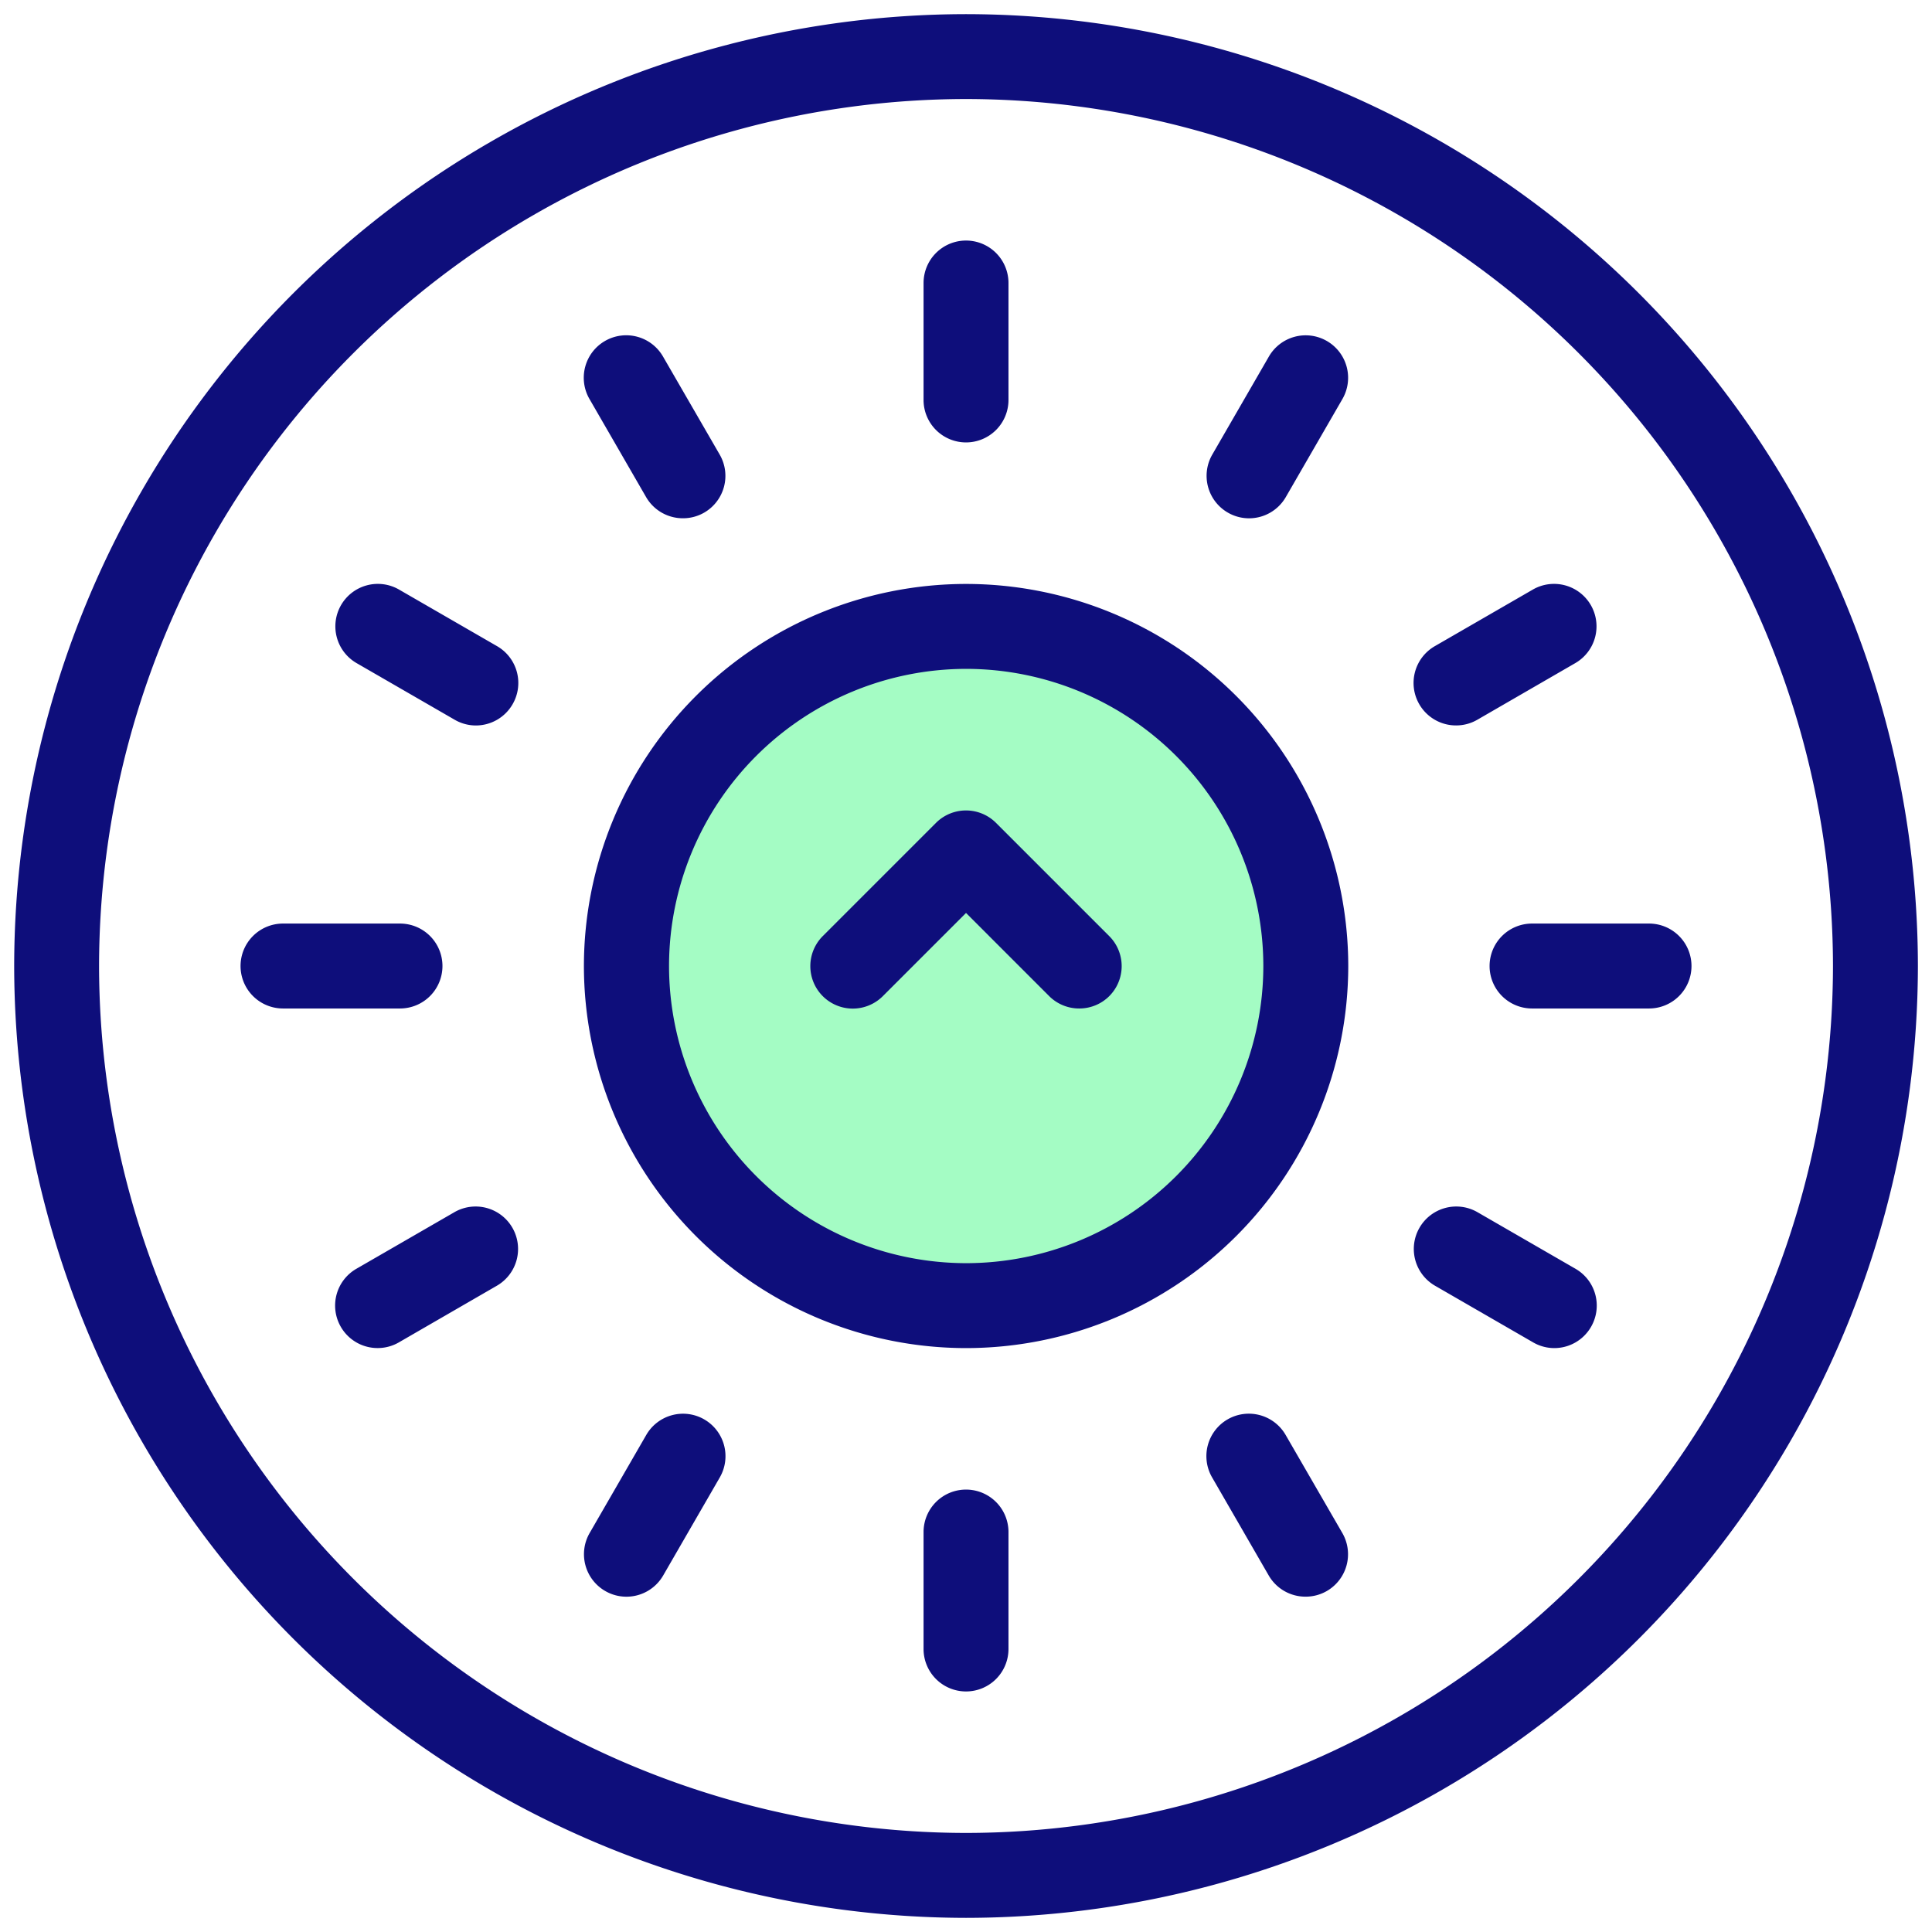
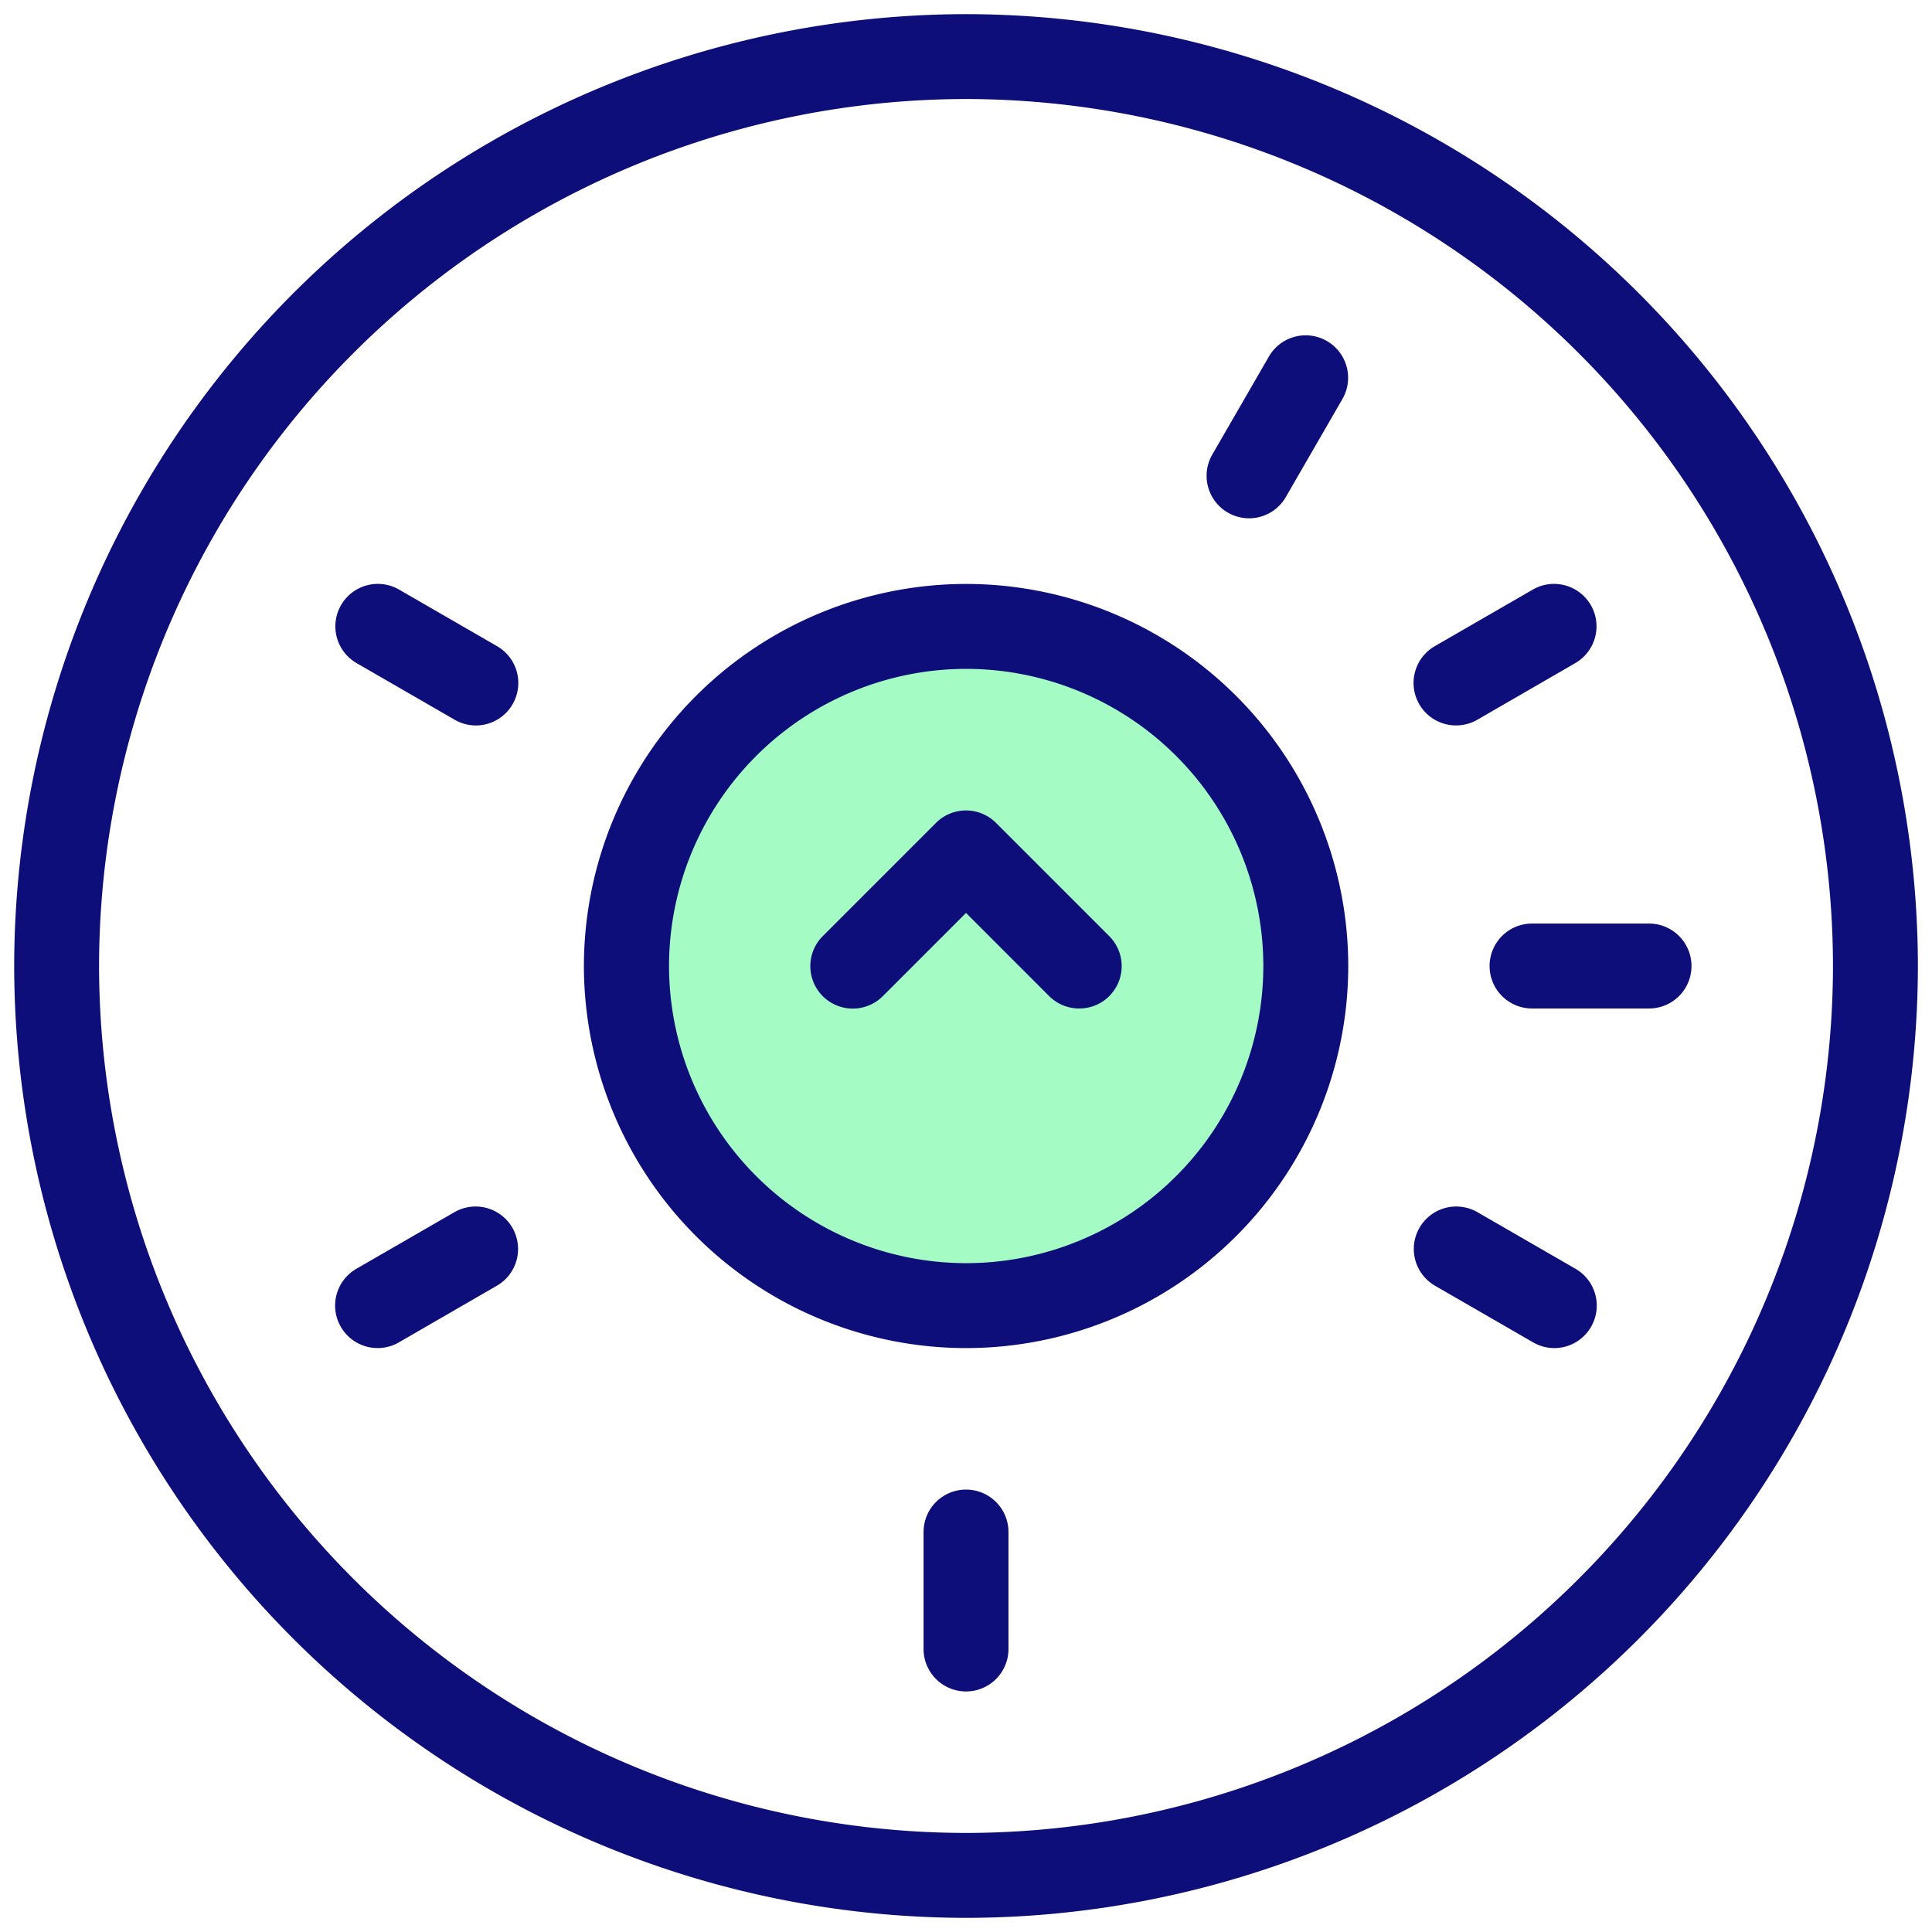
<svg xmlns="http://www.w3.org/2000/svg" width="47.001" height="47.001" viewBox="0 0 47.001 47.001">
  <defs>
    <clipPath id="clip-path">
      <path id="path1131" d="M0-682.665H47v47H0Z" transform="translate(0 682.665)" fill="#0e0e7b" />
    </clipPath>
  </defs>
  <g id="Group_40937" data-name="Group 40937" transform="translate(-1208 -2702)">
    <circle id="Ellipse_79" data-name="Ellipse 79" cx="7.5" cy="7.5" r="7.5" transform="translate(1224 2718)" fill="#a4fcc4" />
    <g id="g1125" transform="translate(1208 3384.665)">
      <g id="g1127" transform="translate(0 -682.665)">
        <g id="g1129" clip-path="url(#clip-path)">
          <g id="g1139" transform="translate(22.468 5.852)">
-             <path id="path1141" d="M-13.967-10.089A1.033,1.033,0,0,1-15-11.121v-2.846A1.033,1.033,0,0,1-13.967-15a1.033,1.033,0,0,1,1.033,1.033v2.846A1.033,1.033,0,0,1-13.967-10.089Z" transform="translate(15 15)" fill="#0e0e7b" />
-           </g>
+             </g>
          <g id="g1143" transform="translate(22.468 36.238)">
            <path id="path1145" d="M-13.967-10.089A1.033,1.033,0,0,1-15-11.121v-2.846A1.033,1.033,0,0,1-13.967-15a1.033,1.033,0,0,1,1.033,1.033v2.846A1.033,1.033,0,0,1-13.967-10.089Z" transform="translate(15 15)" fill="#0e0e7b" />
          </g>
          <g id="g1147" transform="translate(14.206 8.158)">
-             <path id="path1149" d="M-12.592-10.552a1.032,1.032,0,0,1-.9-.517l-1.377-2.385a1.033,1.033,0,0,1,.378-1.411,1.033,1.033,0,0,1,1.411.378L-11.7-12.1a1.033,1.033,0,0,1-.378,1.411A1.028,1.028,0,0,1-12.592-10.552Z" transform="translate(15.003 15.002)" fill="#0e0e7b" />
-           </g>
+             </g>
          <g id="g1151" transform="translate(29.353 34.393)">
-             <path id="path1153" d="M-12.592-10.552a1.032,1.032,0,0,1-.9-.517l-1.377-2.385a1.033,1.033,0,0,1,.378-1.411,1.033,1.033,0,0,1,1.411.378L-11.7-12.1a1.033,1.033,0,0,1-.378,1.411A1.028,1.028,0,0,1-12.592-10.552Z" transform="translate(15.003 15.002)" fill="#0e0e7b" />
-           </g>
+             </g>
          <g id="g1155" transform="translate(8.158 14.206)">
            <path id="path1157" d="M-11.585-11.56A1.028,1.028,0,0,1-12.1-11.7l-2.385-1.377a1.033,1.033,0,0,1-.378-1.411,1.033,1.033,0,0,1,1.411-.378l2.385,1.377a1.033,1.033,0,0,1,.378,1.411A1.032,1.032,0,0,1-11.585-11.56Z" transform="translate(15.002 15.003)" fill="#0e0e7b" />
          </g>
          <g id="g1159" transform="translate(34.393 29.353)">
            <path id="path1161" d="M-11.586-11.56A1.028,1.028,0,0,1-12.1-11.7l-2.385-1.377a1.033,1.033,0,0,1-.378-1.411,1.033,1.033,0,0,1,1.411-.378l2.385,1.377a1.033,1.033,0,0,1,.378,1.411A1.032,1.032,0,0,1-11.586-11.56Z" transform="translate(15.003 15.003)" fill="#0e0e7b" />
          </g>
          <g id="g1163" transform="translate(5.852 22.468)">
-             <path id="path1165" d="M-11.121-12.934h-2.846A1.033,1.033,0,0,1-15-13.967,1.033,1.033,0,0,1-13.967-15h2.846a1.033,1.033,0,0,1,1.033,1.033A1.033,1.033,0,0,1-11.121-12.934Z" transform="translate(15 15)" fill="#0e0e7b" />
-           </g>
+             </g>
          <g id="g1167" transform="translate(36.238 22.468)">
            <path id="path1169" d="M-11.121-12.934h-2.846A1.033,1.033,0,0,1-15-13.967,1.033,1.033,0,0,1-13.967-15h2.846a1.033,1.033,0,0,1,1.033,1.033A1.033,1.033,0,0,1-11.121-12.934Z" transform="translate(15 15)" fill="#0e0e7b" />
          </g>
          <g id="g1171" transform="translate(8.158 29.353)">
            <path id="path1173" d="M-13.969-31.56a1.032,1.032,0,0,1-.9-.517,1.033,1.033,0,0,1,.378-1.411l2.385-1.377a1.033,1.033,0,0,1,1.411.378,1.033,1.033,0,0,1-.378,1.411L-13.453-31.7A1.028,1.028,0,0,1-13.969-31.56Z" transform="translate(15.002 35.002)" fill="#0e0e7b" />
          </g>
          <g id="g1175" transform="translate(34.393 14.206)">
            <path id="path1177" d="M-13.969-31.56a1.032,1.032,0,0,1-.9-.517,1.033,1.033,0,0,1,.378-1.411l2.385-1.377a1.033,1.033,0,0,1,1.411.378,1.033,1.033,0,0,1-.378,1.411L-13.453-31.7A1.028,1.028,0,0,1-13.969-31.56Z" transform="translate(15.003 35.002)" fill="#0e0e7b" />
          </g>
          <g id="g1179" transform="translate(14.206 34.393)">
-             <path id="path1181" d="M-13.971-45.193a1.028,1.028,0,0,1-.515-.139,1.033,1.033,0,0,1-.378-1.411l1.377-2.385a1.033,1.033,0,0,1,1.411-.378,1.033,1.033,0,0,1,.378,1.411l-1.377,2.385A1.032,1.032,0,0,1-13.971-45.193Z" transform="translate(15.003 49.644)" fill="#0e0e7b" />
-           </g>
+             </g>
          <g id="g1183" transform="translate(29.353 8.158)">
            <path id="path1185" d="M-13.971-45.193a1.028,1.028,0,0,1-.515-.139,1.033,1.033,0,0,1-.378-1.411l1.377-2.385a1.033,1.033,0,0,1,1.411-.378,1.033,1.033,0,0,1,.378,1.411l-1.377,2.385A1.032,1.032,0,0,1-13.971-45.193Z" transform="translate(15.003 49.644)" fill="#0e0e7b" />
          </g>
          <g id="g1187" transform="translate(14.206 14.206)">
            <path id="path1189" d="M-245.7-135a9.305,9.305,0,0,1,9.295,9.295,9.305,9.305,0,0,1-9.295,9.295A9.305,9.305,0,0,1-255-125.705,9.305,9.305,0,0,1-245.7-135Zm0,16.524a7.237,7.237,0,0,0,7.229-7.229,7.237,7.237,0,0,0-7.229-7.229,7.237,7.237,0,0,0-7.229,7.229A7.237,7.237,0,0,0-245.7-118.476Z" transform="translate(254.999 135)" fill="#0e0e7b" />
          </g>
          <g id="g1191" transform="translate(19.714 19.714)">
            <path id="path1193" d="M-8.459-50.18a1.03,1.03,0,0,1-.73-.3l-2.024-2.024-2.024,2.024a1.033,1.033,0,0,1-1.461,0,1.033,1.033,0,0,1,0-1.461l2.754-2.754a1.033,1.033,0,0,1,1.461,0l2.754,2.754a1.033,1.033,0,0,1,0,1.461A1.03,1.03,0,0,1-8.459-50.18Z" transform="translate(15 55)" fill="#0e0e7b" />
          </g>
          <g id="g1135" transform="translate(0.344 0.344)">
            <path id="path1137" d="M-313.176-611.352a23.183,23.183,0,0,1-23.156-23.157,23.183,23.183,0,0,1,23.156-23.156,23.183,23.183,0,0,1,23.157,23.156A23.183,23.183,0,0,1-313.176-611.352Zm0-44.248a21.115,21.115,0,0,0-21.091,21.091,21.115,21.115,0,0,0,21.091,21.091,21.115,21.115,0,0,0,21.091-21.091A21.115,21.115,0,0,0-313.176-655.6Z" transform="translate(336.333 657.665)" fill="#0e0e7b" />
          </g>
        </g>
      </g>
    </g>
  </g>
</svg>